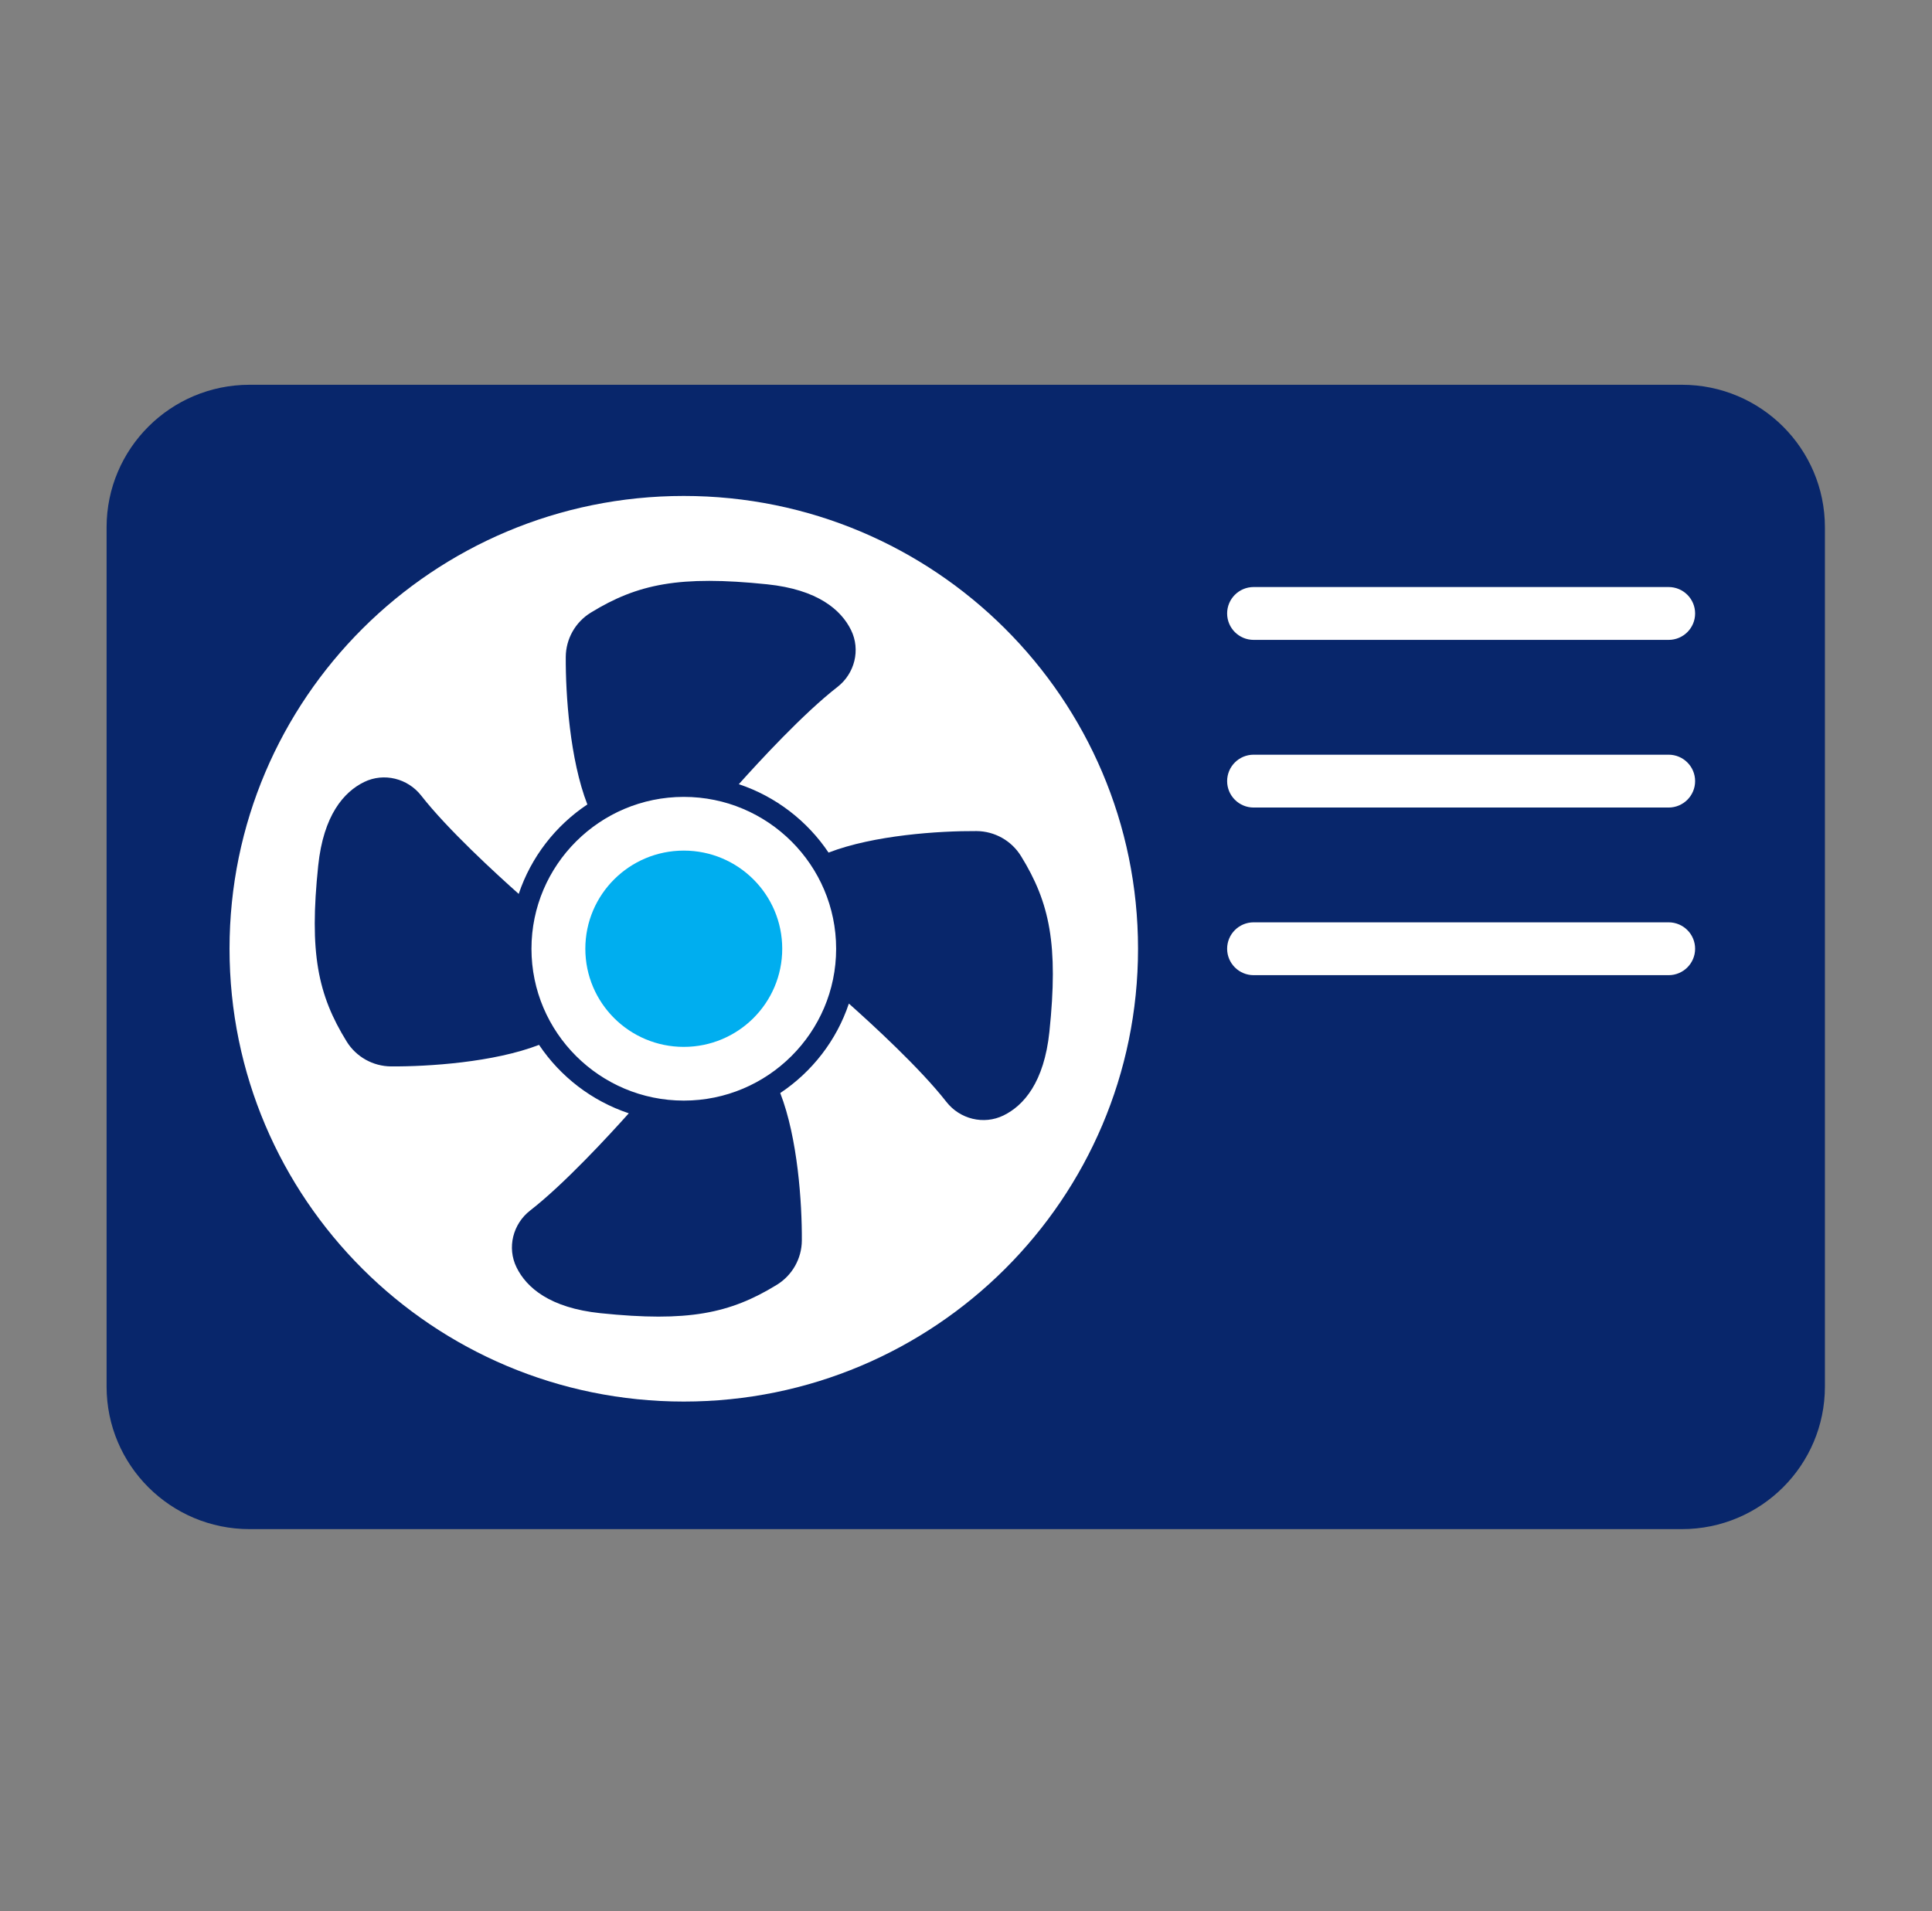
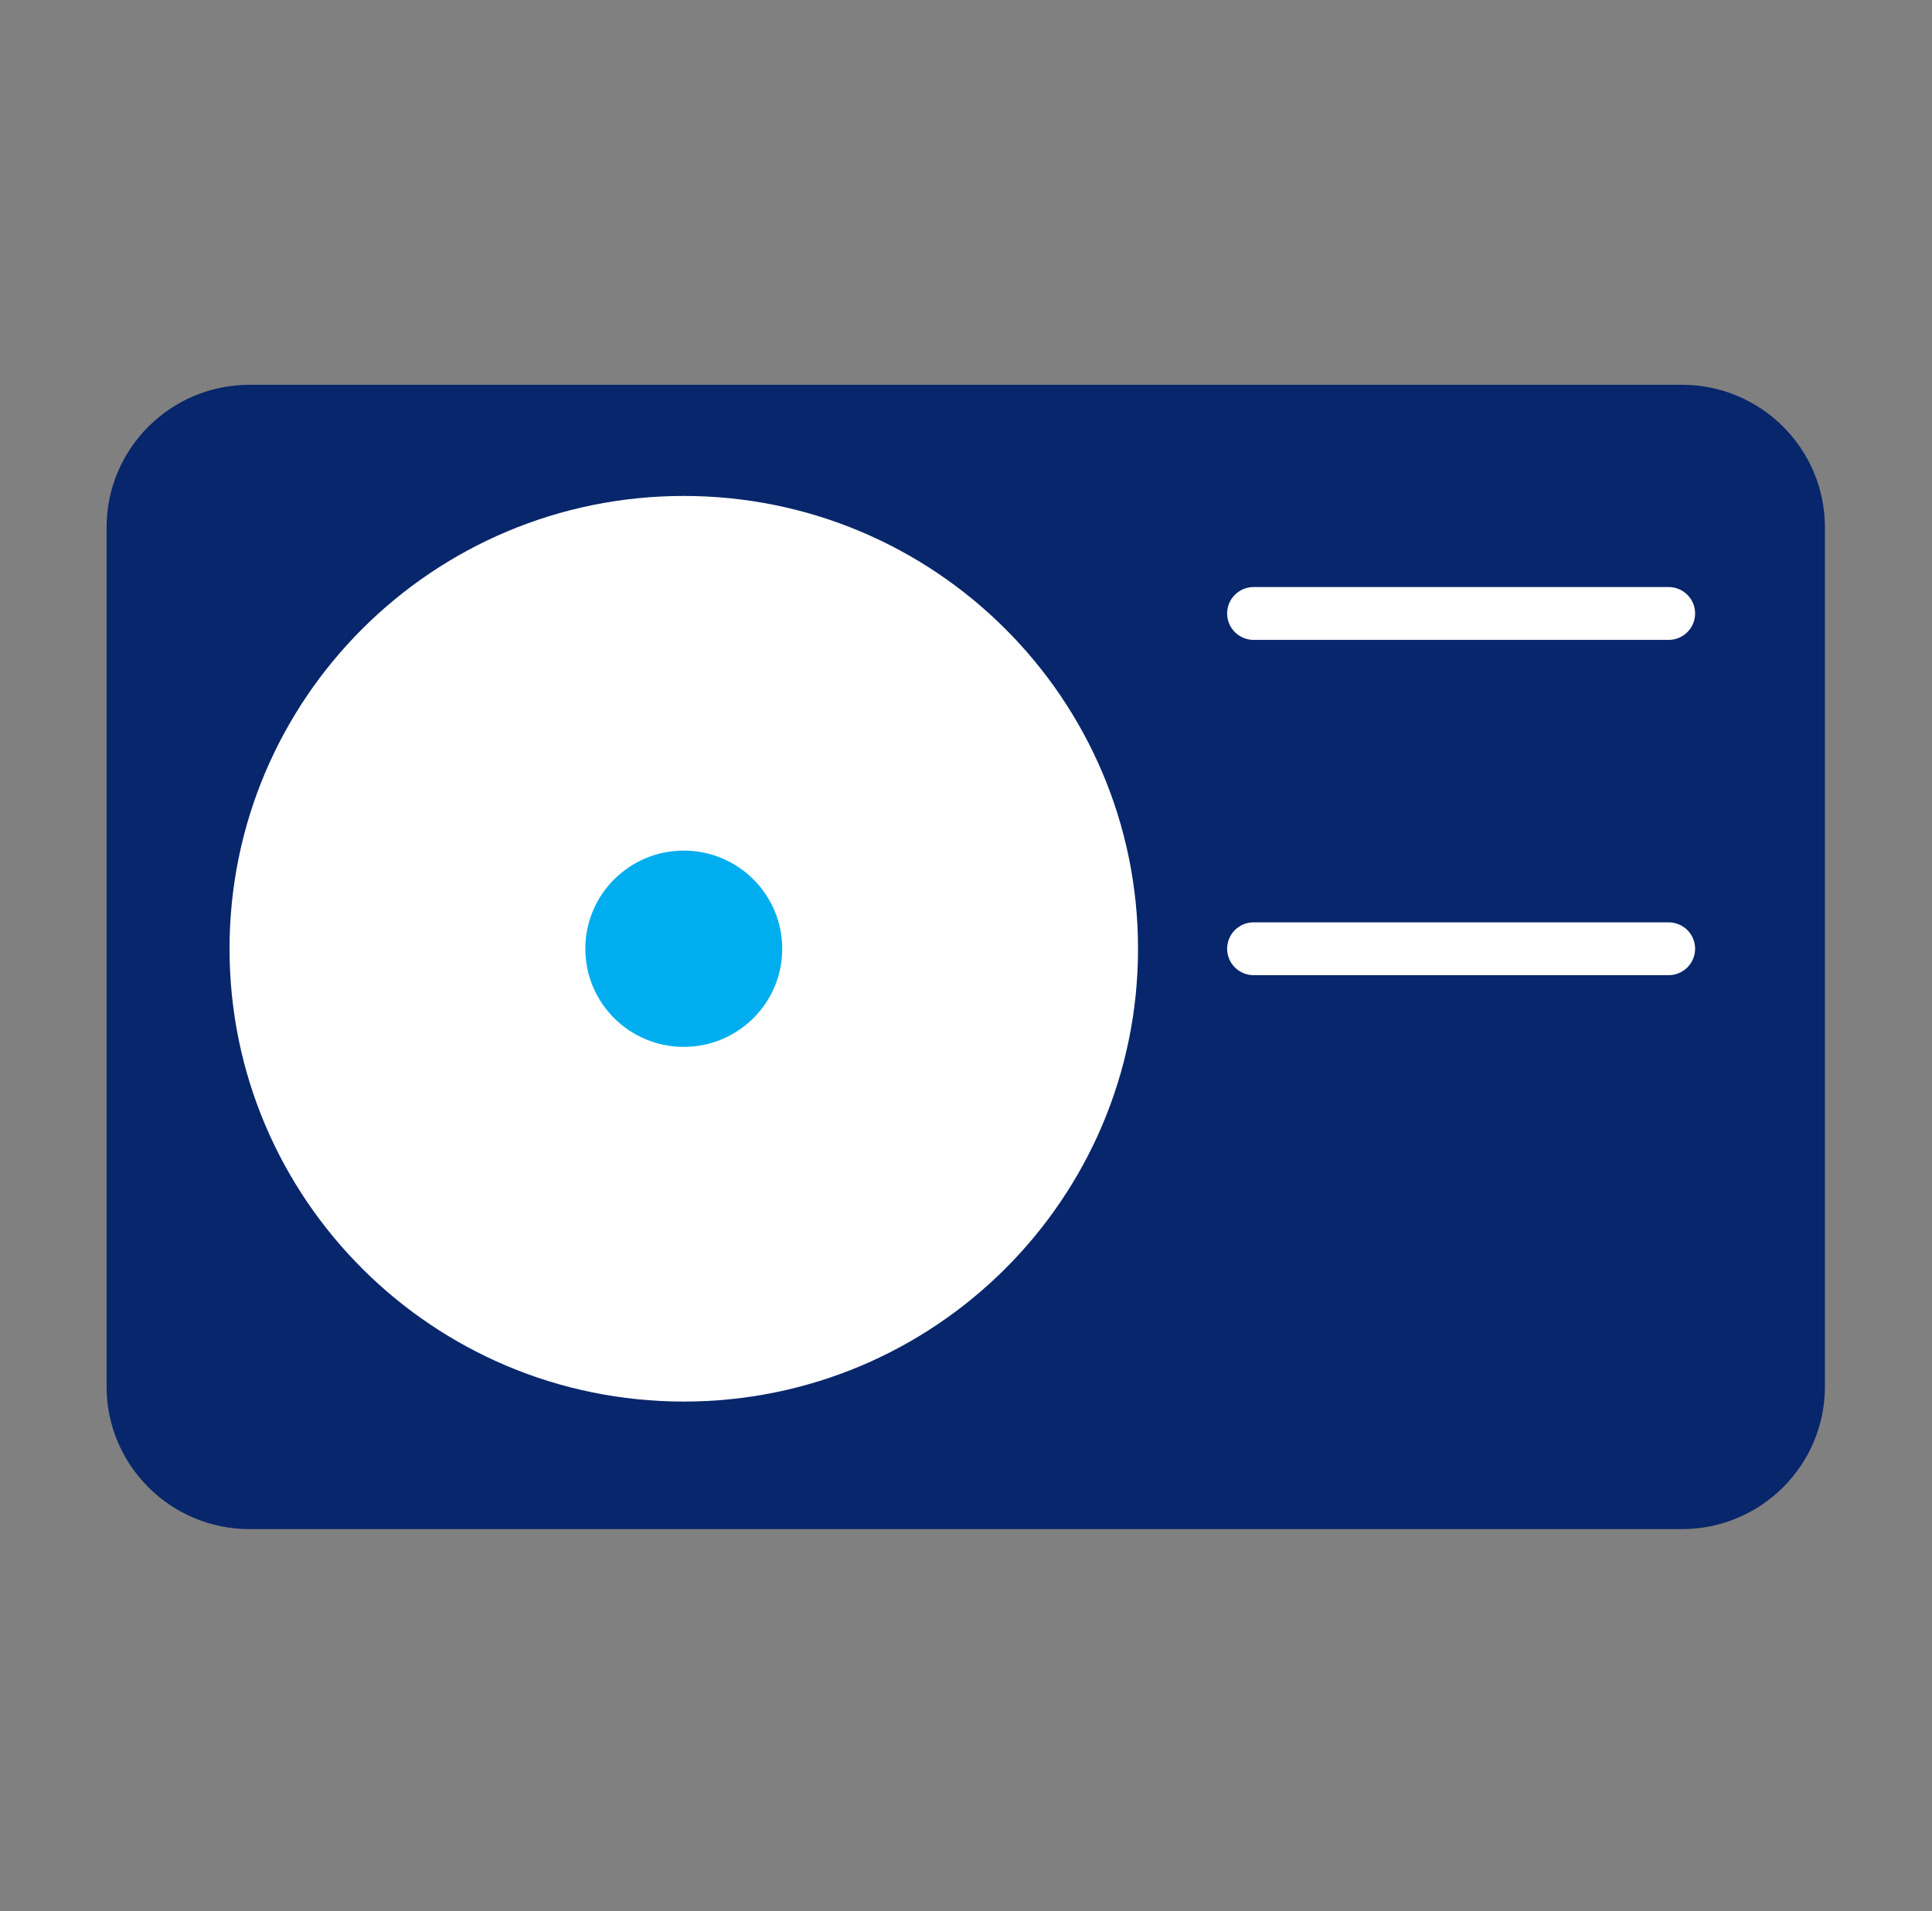
<svg xmlns="http://www.w3.org/2000/svg" width="93" height="92" viewBox="0 0 93 92" fill="none">
  <rect x="0" y="0" width="93" height="92" fill="#808080" stroke="none" />
  <path d="M80.962 18.523H12.014C8.213 18.523 5.131 21.596 5.131 25.385V66.749C5.131 70.539 8.213 73.612 12.014 73.612H80.962C84.763 73.612 87.845 70.539 87.845 66.749V25.385C87.845 21.596 84.763 18.523 80.962 18.523Z" fill="#08266B" />
  <path d="M32.915 67.471C44.992 67.471 54.781 57.712 54.781 45.673C54.781 33.634 44.992 23.875 32.915 23.875C20.839 23.875 11.049 33.634 11.049 45.673C11.049 57.712 20.839 67.471 32.915 67.471Z" fill="white" />
-   <path d="M49.146 41.21C48.688 40.468 47.878 40.013 47.004 40.008C45.2 39.997 42.057 40.204 39.884 41.044C38.859 39.517 37.344 38.344 35.564 37.751C36.528 36.673 38.684 34.333 40.309 33.073C41.145 32.425 41.432 31.282 40.968 30.334C40.49 29.36 39.366 28.381 36.924 28.128C32.719 27.693 30.695 28.108 28.439 29.492C27.695 29.949 27.239 30.756 27.234 31.628C27.223 33.426 27.431 36.559 28.273 38.726C26.741 39.747 25.564 41.258 24.969 43.033C23.889 42.072 21.541 39.923 20.277 38.302C19.627 37.469 18.48 37.183 17.53 37.645C16.553 38.121 15.57 39.242 15.317 41.676C14.88 45.869 15.296 47.886 16.685 50.135C17.143 50.877 17.953 51.332 18.827 51.337C20.632 51.347 23.774 51.14 25.948 50.3C26.972 51.828 28.488 53.001 30.268 53.594C29.304 54.671 27.148 57.012 25.522 58.272C24.687 58.92 24.399 60.063 24.864 61.01C25.341 61.985 26.466 62.964 28.907 63.217C33.113 63.652 35.136 63.237 37.392 61.852C38.136 61.396 38.593 60.588 38.598 59.717C38.609 57.919 38.401 54.786 37.558 52.619C39.091 51.597 40.268 50.087 40.862 48.312C41.943 49.273 44.291 51.422 45.555 53.043C46.204 53.875 47.351 54.162 48.302 53.699C49.279 53.223 50.261 52.102 50.515 49.668C50.952 45.476 50.535 43.459 49.146 41.209V41.21ZM32.916 52.983C28.872 52.983 25.583 49.703 25.583 45.673C25.583 41.642 28.872 38.362 32.916 38.362C36.959 38.362 40.249 41.642 40.249 45.673C40.249 49.703 36.959 52.983 32.916 52.983Z" fill="#08266B" />
  <path d="M32.915 50.397C35.532 50.397 37.654 48.282 37.654 45.673C37.654 43.063 35.532 40.948 32.915 40.948C30.298 40.948 28.176 43.063 28.176 45.673C28.176 48.282 30.298 50.397 32.915 50.397Z" fill="#00AEEF" />
  <path d="M80.321 28.26H60.346C59.642 28.26 59.07 28.83 59.07 29.532V29.532C59.07 30.235 59.642 30.804 60.346 30.804H80.321C81.026 30.804 81.597 30.235 81.597 29.532V29.532C81.597 28.83 81.026 28.26 80.321 28.26Z" fill="white" />
-   <path d="M80.321 36.331H60.346C59.642 36.331 59.07 36.9 59.07 37.603V37.603C59.07 38.305 59.642 38.875 60.346 38.875H80.321C81.026 38.875 81.597 38.305 81.597 37.603V37.603C81.597 36.9 81.026 36.331 80.321 36.331Z" fill="white" />
  <path d="M80.321 44.401H60.346C59.642 44.401 59.07 44.97 59.07 45.673V45.673C59.07 46.375 59.642 46.945 60.346 46.945H80.321C81.026 46.945 81.597 46.375 81.597 45.673V45.673C81.597 44.97 81.026 44.401 80.321 44.401Z" fill="white" />
</svg>